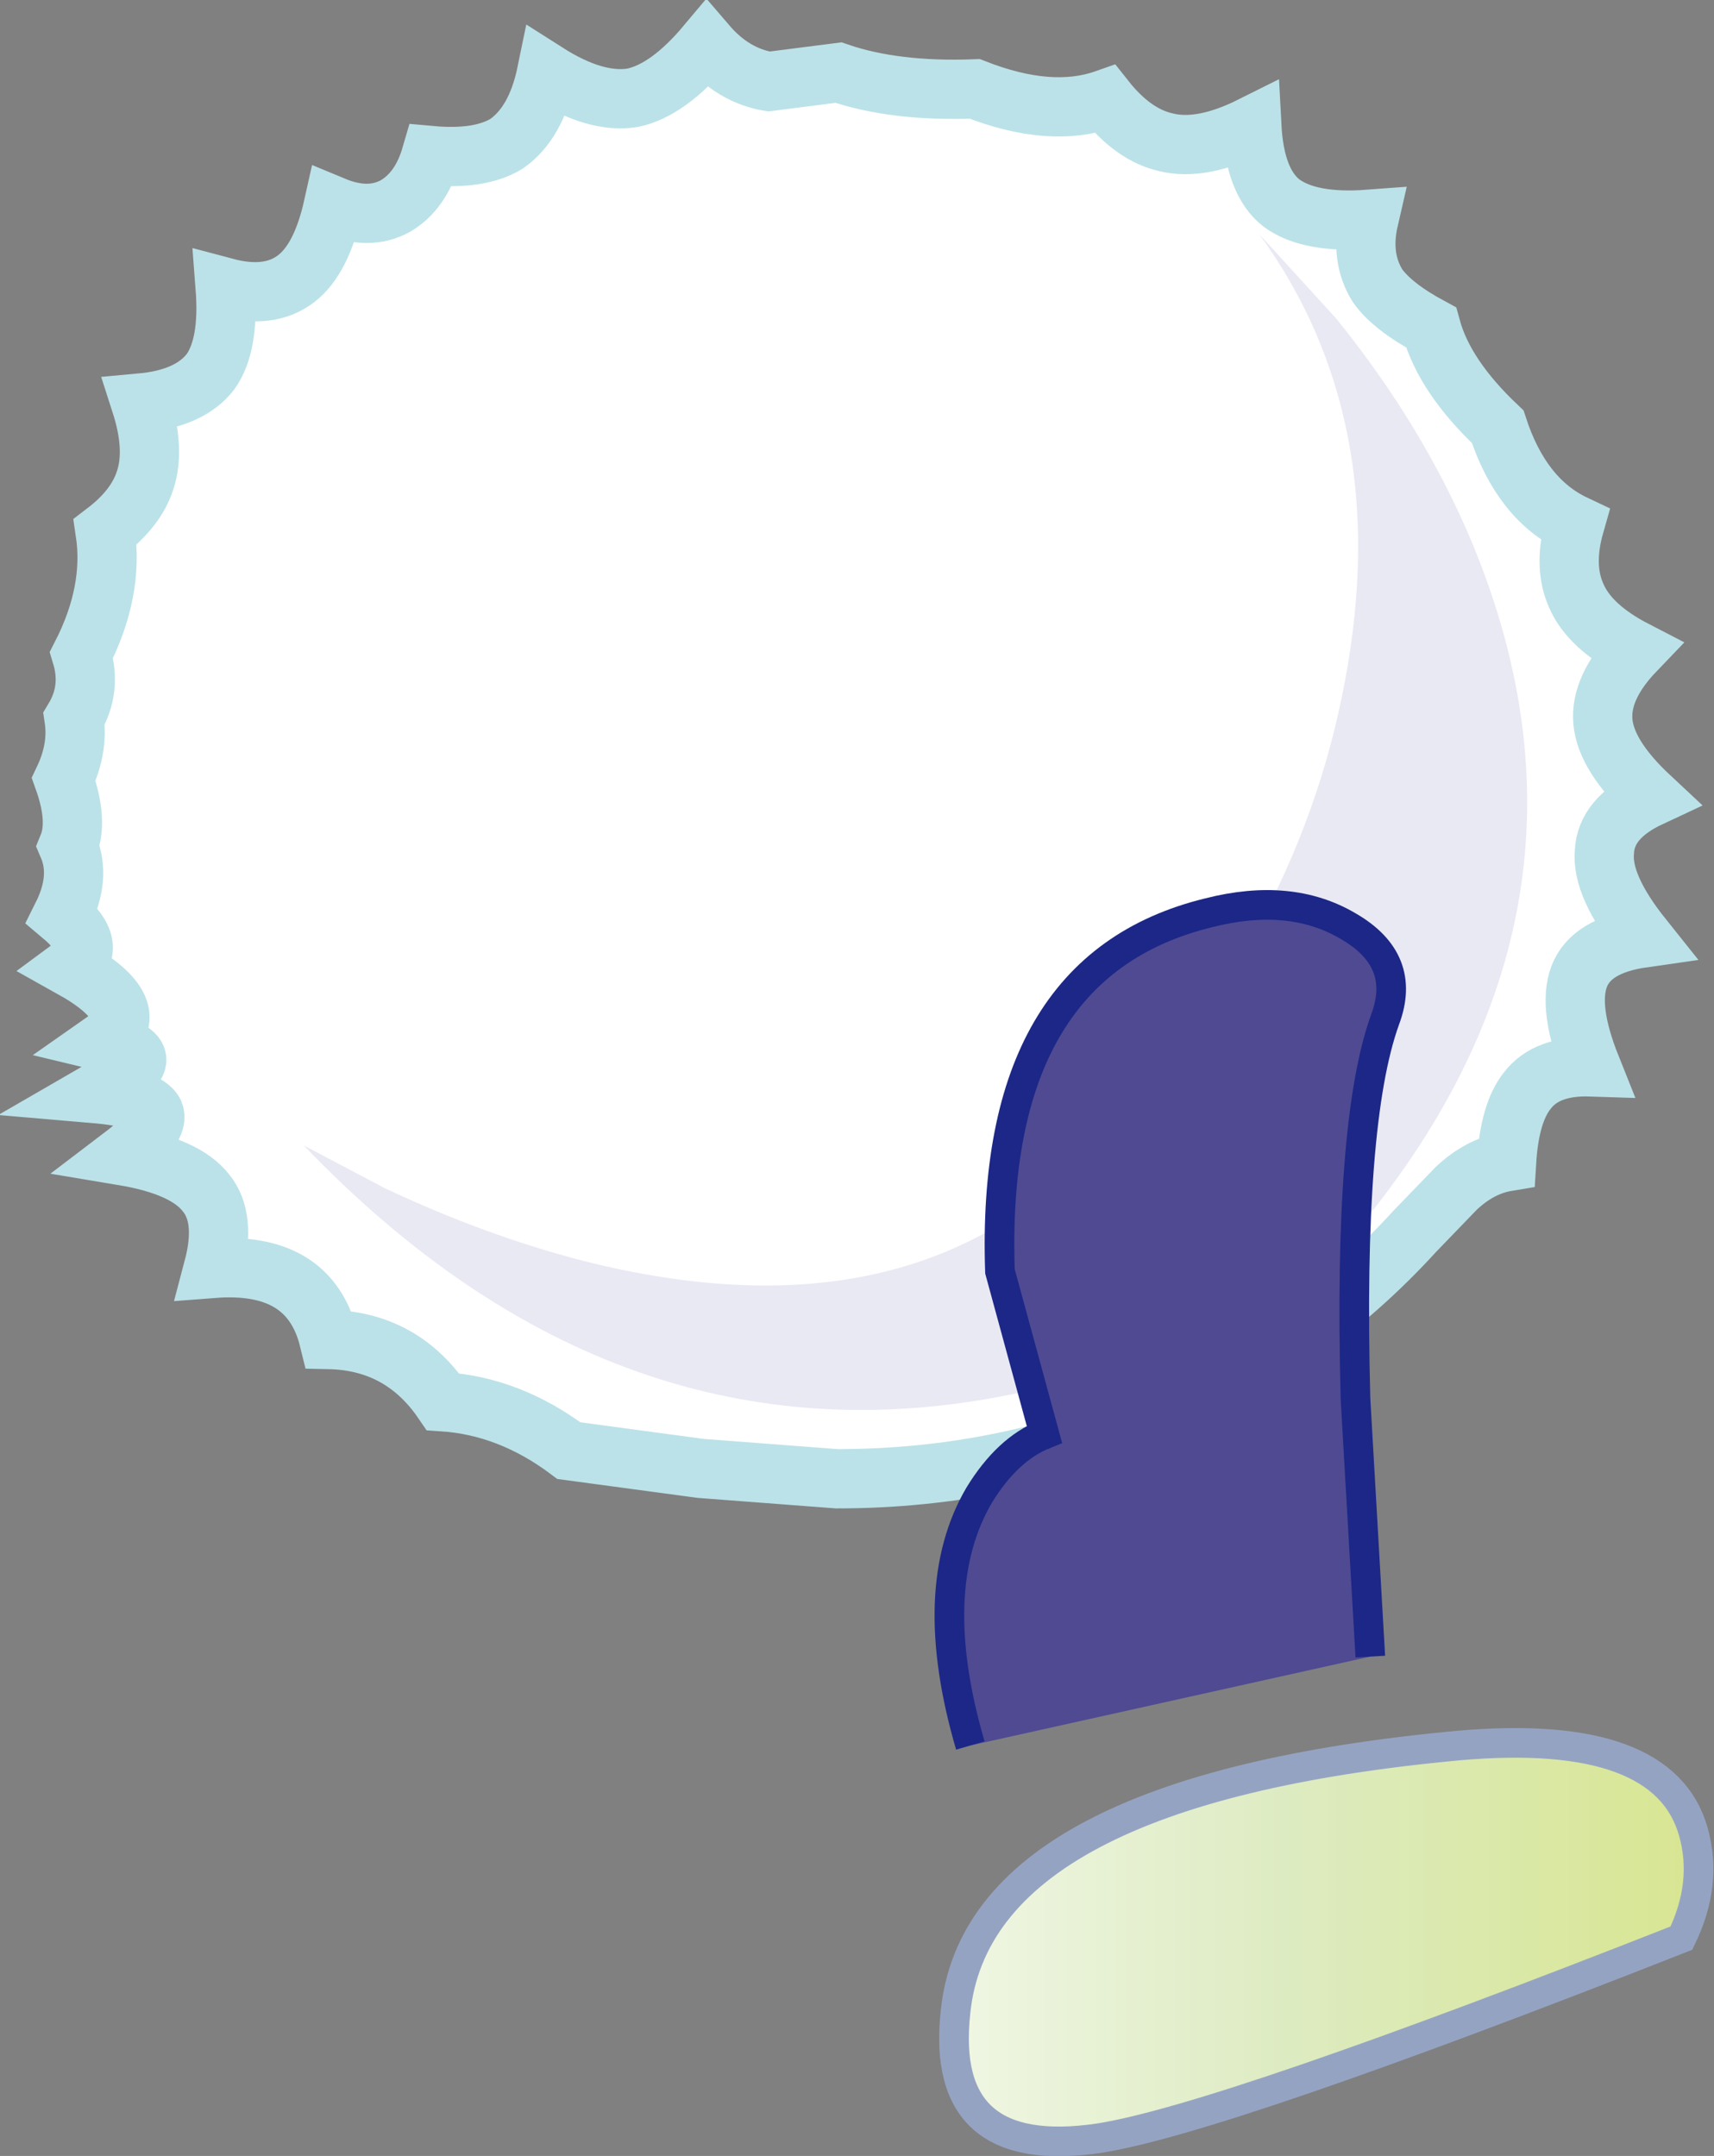
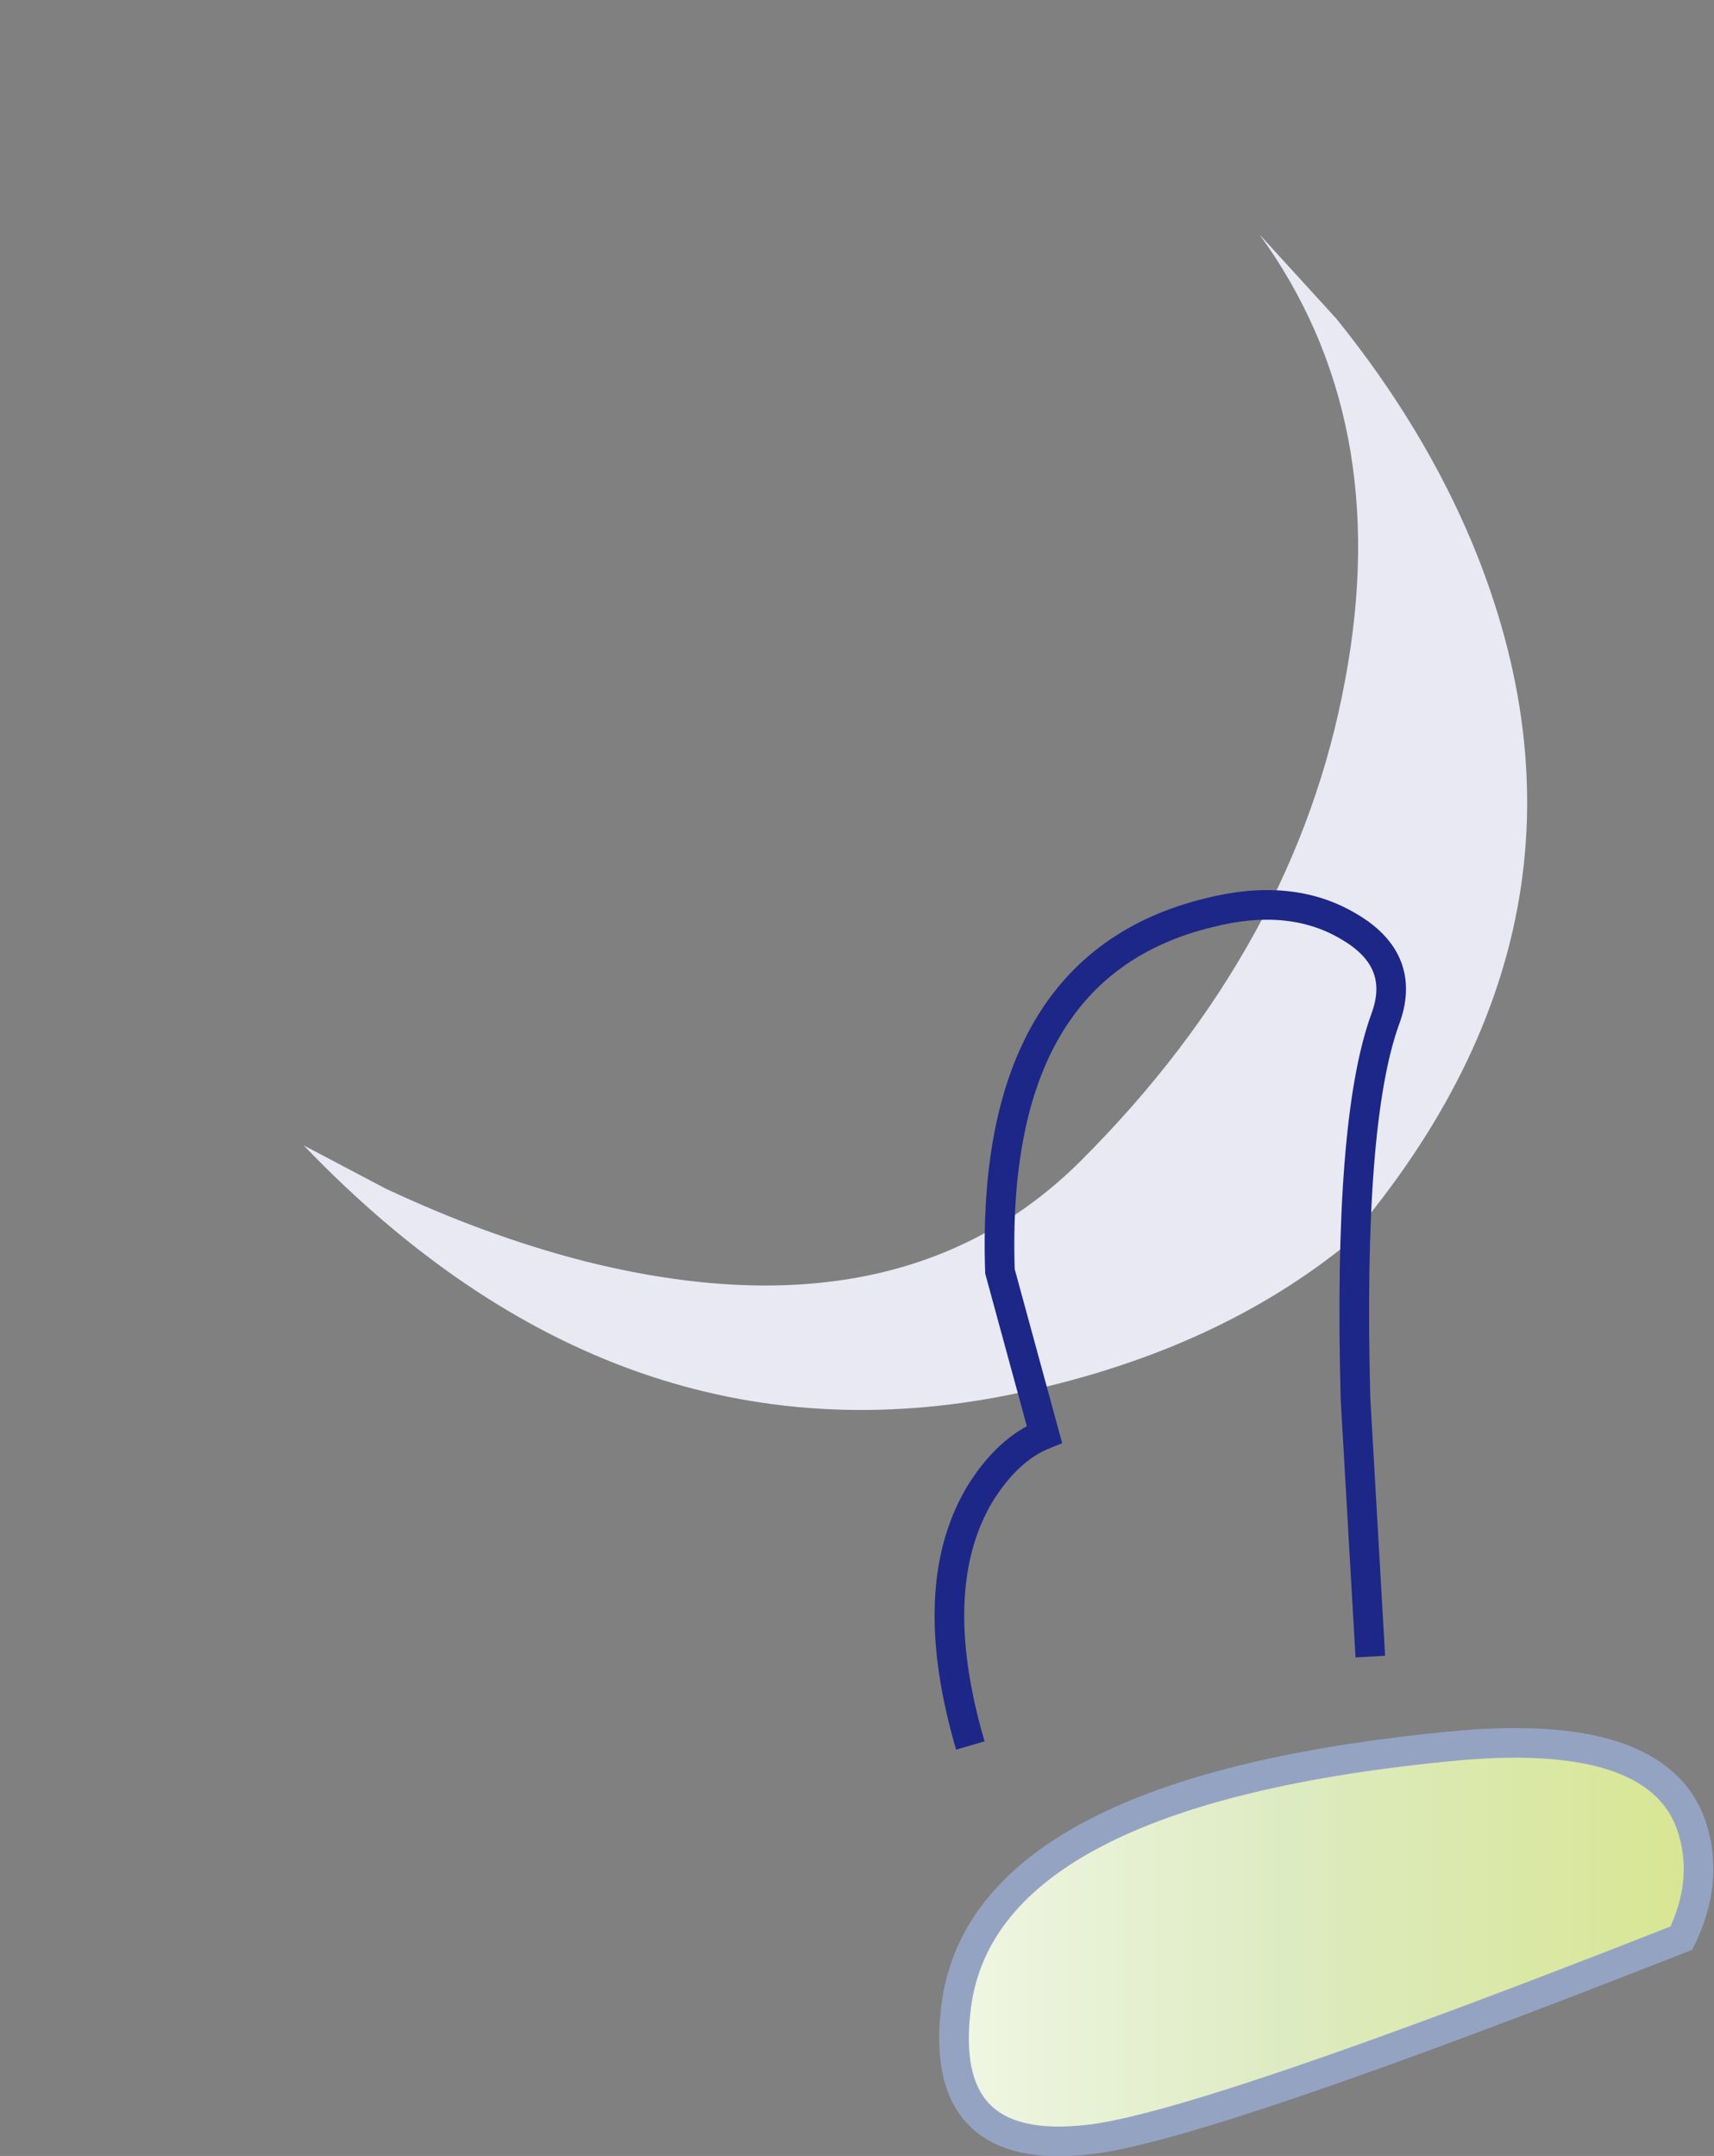
<svg xmlns="http://www.w3.org/2000/svg" height="72.75px" width="57.85px">
  <rect width="100%" height="100%" fill="#808080" stroke="none" />
  <g transform="matrix(1.0, 0.0, 0.0, 1.0, 100.0, 84.25)">
-     <path d="M-71.7 -81.8 Q-69.8 -81.15 -67.1 -81.25 -64.55 -80.25 -62.7 -80.9 -61.75 -79.7 -60.65 -79.45 -59.45 -79.15 -57.75 -80.0 -57.65 -78.1 -56.75 -77.4 -55.8 -76.7 -53.8 -76.85 -54.1 -75.55 -53.5 -74.6 -53.0 -73.9 -51.7 -73.2 -51.25 -71.55 -49.45 -69.85 -48.65 -67.4 -46.85 -66.55 -47.25 -65.15 -46.8 -64.15 -46.35 -63.1 -44.8 -62.3 -46.0 -61.05 -45.9 -59.9 -45.8 -58.75 -44.3 -57.35 -45.8 -56.65 -45.85 -55.5 -45.95 -54.35 -44.55 -52.6 -46.3 -52.35 -46.7 -51.3 -47.1 -50.25 -46.3 -48.25 -47.8 -48.3 -48.45 -47.45 -49.05 -46.7 -49.15 -45.05 -50.05 -44.9 -50.85 -44.15 L-52.25 -42.7 Q-55.85 -38.75 -60.85 -36.6 -66.0 -34.35 -71.75 -34.35 L-76.35 -34.7 -80.8 -35.3 Q-82.8 -36.8 -85.05 -36.95 -86.45 -39.0 -88.9 -39.05 -89.55 -41.7 -92.8 -41.45 -92.35 -43.15 -93.05 -44.0 -93.75 -44.9 -95.85 -45.25 -94.6 -46.2 -94.8 -46.7 -95.05 -47.2 -96.8 -47.35 -95.5 -48.1 -95.4 -48.4 -95.25 -48.8 -96.5 -49.1 -95.0 -50.15 -97.6 -51.6 -96.65 -52.3 -97.9 -53.35 -97.25 -54.65 -97.7 -55.7 -97.35 -56.55 -97.85 -57.95 -97.35 -59.0 -97.5 -60.0 -96.9 -61.0 -97.25 -62.15 -96.15 -64.3 -96.45 -66.3 -95.4 -67.1 -95.1 -68.05 -94.75 -69.1 -95.25 -70.65 -93.6 -70.8 -92.9 -71.7 -92.25 -72.6 -92.4 -74.55 -90.9 -74.15 -90.0 -74.85 -89.15 -75.5 -88.75 -77.3 -87.55 -76.8 -86.65 -77.3 -85.8 -77.8 -85.45 -79.0 -83.8 -78.85 -82.9 -79.4 -81.9 -80.1 -81.55 -81.8 -79.9 -80.75 -78.65 -80.95 -77.45 -81.2 -76.15 -82.75 -75.25 -81.7 -74.05 -81.5 L-71.7 -81.8" fill="#ffffff" fill-rule="evenodd" stroke="none" />
-     <path d="M-71.7 -81.8 Q-69.8 -81.15 -67.1 -81.25 -64.55 -80.25 -62.7 -80.9 -61.75 -79.7 -60.65 -79.45 -59.45 -79.15 -57.75 -80.0 -57.65 -78.1 -56.75 -77.4 -55.8 -76.7 -53.8 -76.85 -54.1 -75.55 -53.5 -74.6 -53.0 -73.9 -51.7 -73.2 -51.25 -71.55 -49.45 -69.85 -48.65 -67.4 -46.85 -66.55 -47.25 -65.15 -46.8 -64.15 -46.35 -63.1 -44.8 -62.3 -46.0 -61.05 -45.9 -59.9 -45.8 -58.75 -44.3 -57.35 -45.8 -56.65 -45.85 -55.5 -45.95 -54.35 -44.55 -52.6 -46.3 -52.35 -46.7 -51.3 -47.1 -50.25 -46.3 -48.25 -47.8 -48.3 -48.45 -47.45 -49.05 -46.7 -49.15 -45.05 -50.05 -44.9 -50.85 -44.15 L-52.25 -42.7 Q-55.85 -38.75 -60.85 -36.6 -66.0 -34.35 -71.75 -34.35 L-76.35 -34.7 -80.8 -35.3 Q-82.8 -36.8 -85.05 -36.95 -86.45 -39.0 -88.9 -39.05 -89.55 -41.7 -92.8 -41.45 -92.35 -43.15 -93.05 -44.0 -93.75 -44.9 -95.85 -45.25 -94.6 -46.2 -94.8 -46.7 -95.05 -47.2 -96.8 -47.35 -95.5 -48.1 -95.4 -48.4 -95.25 -48.8 -96.5 -49.1 -95.0 -50.15 -97.6 -51.6 -96.65 -52.3 -97.9 -53.35 -97.25 -54.65 -97.7 -55.7 -97.35 -56.55 -97.85 -57.95 -97.35 -59.0 -97.5 -60.0 -96.9 -61.0 -97.25 -62.15 -96.15 -64.3 -96.45 -66.3 -95.4 -67.1 -95.1 -68.05 -94.75 -69.1 -95.25 -70.65 -93.6 -70.8 -92.9 -71.7 -92.25 -72.6 -92.4 -74.55 -90.9 -74.15 -90.0 -74.85 -89.15 -75.5 -88.75 -77.3 -87.55 -76.8 -86.65 -77.3 -85.8 -77.8 -85.45 -79.0 -83.8 -78.85 -82.9 -79.4 -81.9 -80.1 -81.55 -81.8 -79.9 -80.75 -78.65 -80.95 -77.45 -81.2 -76.15 -82.75 -75.25 -81.7 -74.05 -81.5 L-71.7 -81.8 Z" fill="none" stroke="#bbe2e8" stroke-linecap="butt" stroke-linejoin="miter-clip" stroke-miterlimit="4.0" stroke-width="2.0" />
    <path d="M-57.5 -76.35 L-54.9 -73.5 Q-51.95 -69.85 -50.3 -65.9 -45.05 -53.2 -54.75 -42.1 -59.25 -38.55 -65.85 -37.2 -79.1 -34.5 -89.75 -45.6 L-87.0 -44.15 Q-83.6 -42.55 -80.3 -41.7 -69.6 -39.0 -63.5 -45.1 -56.25 -52.35 -54.6 -61.3 -52.95 -70.1 -57.5 -76.35" fill="#e9e9f4" fill-rule="evenodd" stroke="none" />
-     <path d="M-66.95 -33.8 Q-66.0 -35.35 -64.75 -35.85 L-66.25 -41.35 Q-66.6 -51.65 -59.2 -53.45 -56.45 -54.15 -54.5 -53.0 -52.5 -51.85 -53.25 -49.85 -54.5 -46.4 -54.25 -37.05 L-53.75 -28.35 -67.25 -25.35 Q-68.8 -30.65 -66.95 -33.8" fill="#4f4a92" fill-rule="evenodd" stroke="none" />
    <path d="M-53.75 -28.35 L-54.25 -37.05 Q-54.5 -46.4 -53.25 -49.85 -52.5 -51.85 -54.5 -53.0 -56.45 -54.15 -59.2 -53.45 -66.6 -51.65 -66.25 -41.35 L-64.75 -35.85 Q-66.0 -35.35 -66.95 -33.8 -68.8 -30.65 -67.25 -25.35" fill="none" stroke="#1c2787" stroke-linecap="butt" stroke-linejoin="miter-clip" stroke-miterlimit="4.0" stroke-width="1.0" />
    <path d="M-67.75 -16.35 Q-67.0 -23.85 -50.75 -25.35 -43.85 -25.95 -42.85 -22.45 -42.35 -20.7 -43.25 -18.85 -58.75 -12.75 -62.9 -12.1 -68.3 -11.3 -67.75 -16.35" fill="url(#gradient0)" fill-rule="evenodd" stroke="none" />
    <path d="M-67.75 -16.35 Q-68.3 -11.3 -62.9 -12.1 -58.75 -12.75 -43.25 -18.85 -42.35 -20.7 -42.85 -22.45 -43.85 -25.95 -50.75 -25.35 -67.0 -23.85 -67.75 -16.35 Z" fill="none" stroke="#95a3c3" stroke-linecap="butt" stroke-linejoin="miter-clip" stroke-miterlimit="4.0" stroke-width="1.0" />
  </g>
  <defs>
    <linearGradient gradientTransform="matrix(0.015, 0.0, 0.0, -0.015, -55.3, -18.7)" gradientUnits="userSpaceOnUse" id="gradient0" spreadMethod="pad" x1="-819.2" x2="819.2">
      <stop offset="0.004" stop-color="#eff6e2" />
      <stop offset="0.451" stop-color="#ddebc1" />
      <stop offset="1.0" stop-color="#d8e693" />
    </linearGradient>
  </defs>
</svg>